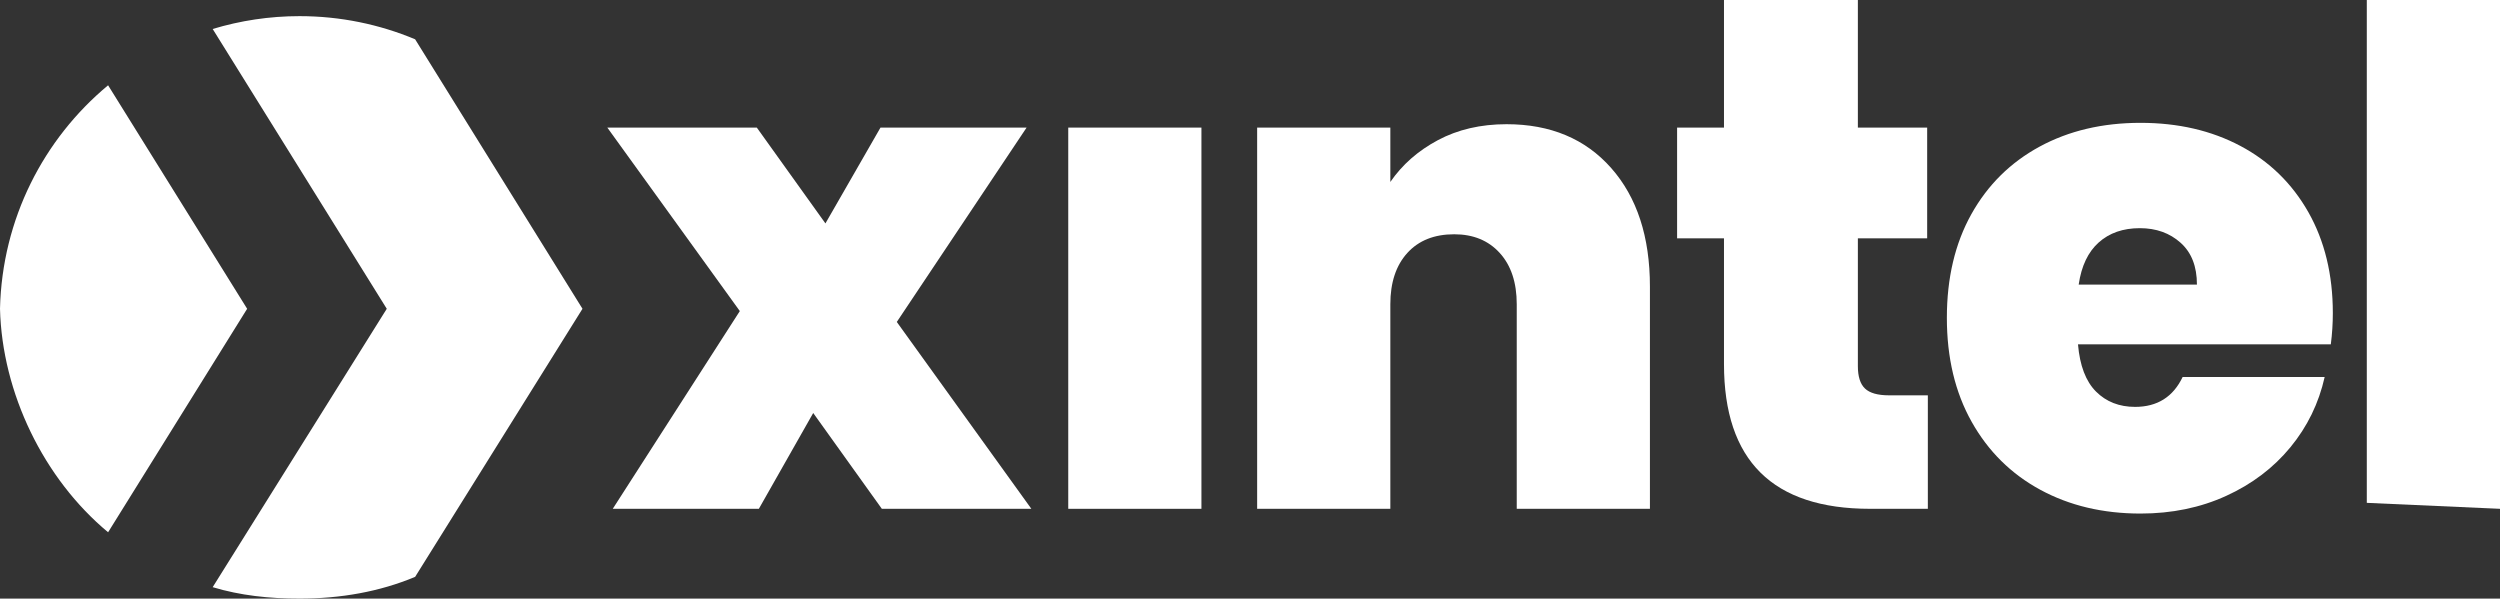
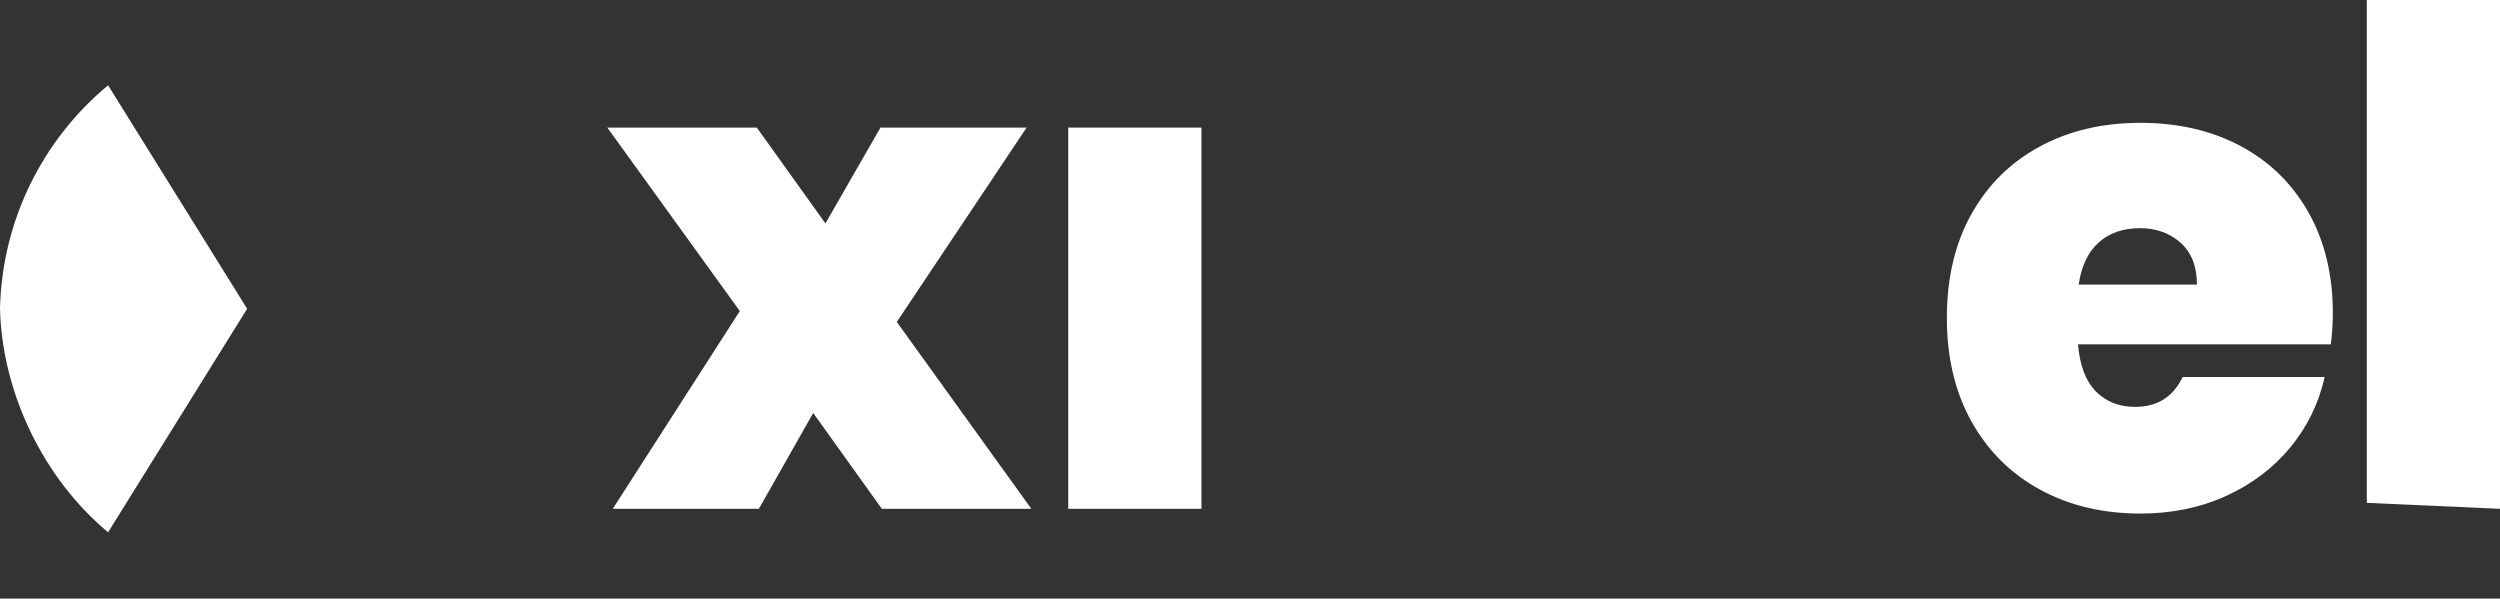
<svg xmlns="http://www.w3.org/2000/svg" version="1.1" id="Layer_1" x="0px" y="0px" width="882.366px" height="211.276px" viewBox="-22.116 71.035 882.366 211.276" enable-background="new -22.116 71.035 882.366 211.276" xml:space="preserve">
  <rect x="-22.116" y="71.035" width="882.366" height="211.276" fill="#333333" stroke="none" />
  <g>
    <g>
      <path fill="#FFFFFF" d="M16.035,101.133c-22.742,18.897-37.409,47.177-38.151,78.884c0.742,29.699,15.409,59.983,38.151,78.881    l49.078-78.881L16.035,101.133z" />
-       <path fill="#FFFFFF" d="M124.4,84.899c-12.554-5.249-26.338-8.167-40.797-8.167c-10.666,0-20.943,1.598-30.655,4.531    l61.445,98.754l-61.445,98.257c9.712,2.938,19.989,4.038,30.655,4.038c14.458,0,28.243-2.422,40.797-7.671l59.07-94.624    L124.4,84.899z" />
    </g>
    <g>
      <path fill="#FFFFFF" d="M289.126,250.617l-24.22-33.816l-19.186,33.816h-51.567L239,180.826l-46.766-64.757h52.763l24.22,33.816    l19.431-33.816h51.567l-45.81,68.595l47.49,65.953H289.126z" />
      <path fill="#FFFFFF" d="M401.925,116.069v134.548h-47.005V116.069H401.925z" />
-       <path fill="#FFFFFF" d="M546.545,130.341c9.111,10.313,13.674,24.263,13.674,41.849v78.428h-47.006v-72.191    c0-7.671-2.005-13.708-6.003-18.11c-3.992-4.396-9.351-6.595-16.063-6.595c-7.039,0-12.558,2.198-16.55,6.595    c-3.998,4.402-5.997,10.439-5.997,18.11v72.191h-47.011V116.069h47.011v19.189c4.158-6.073,9.75-10.997,16.783-14.756    c7.039-3.752,15.113-5.629,24.225-5.629C525.115,114.874,537.433,120.03,546.545,130.341z" />
-       <path fill="#FFFFFF" d="M658.309,210.567v40.05h-20.388c-34.381,0-51.563-17.025-51.563-51.086v-44.366h-16.549v-39.096h16.549    V71.035h47.253v45.034h24.459v39.096h-24.459v45.086c0,3.683,0.833,6.319,2.514,7.913c1.68,1.604,4.513,2.403,8.511,2.403H658.309    z" />
      <path fill="#FFFFFF" d="M800.534,192.577h-89.229c0.644,7.521,2.766,13.07,6.364,16.669c3.6,3.594,8.192,5.396,13.79,5.396    c7.824,0,13.429-3.514,16.783-10.556h50.126c-2.078,9.28-6.113,17.552-12.11,24.827c-5.996,7.278-13.551,12.993-22.662,17.146    c-9.111,4.164-19.187,6.236-30.224,6.236c-13.274,0-25.06-2.799-35.373-8.395c-10.313-5.595-18.39-13.591-24.221-23.98    c-5.843-10.394-8.756-22.626-8.756-36.701c0-14.066,2.882-26.259,8.634-36.572c5.751-10.311,13.79-18.267,24.104-23.865    c10.313-5.592,22.185-8.391,35.612-8.391c13.275,0,25.023,2.719,35.258,8.152c10.233,5.436,18.229,13.235,23.987,23.383    c5.751,10.16,8.633,22.028,8.633,35.615C801.25,185.226,801.011,188.904,800.534,192.577z M753.283,171.473    c0-6.398-1.919-11.313-5.758-14.75c-3.832-3.434-8.634-5.157-14.392-5.157c-5.91,0-10.754,1.681-14.507,5.037    c-3.759,3.357-6.12,8.312-7.076,14.87H753.283z" />
      <path fill="#FFFFFF" d="M860.25,71.035v179.582l-47.012-2.101V71.035H860.25z" />
    </g>
  </g>
</svg>